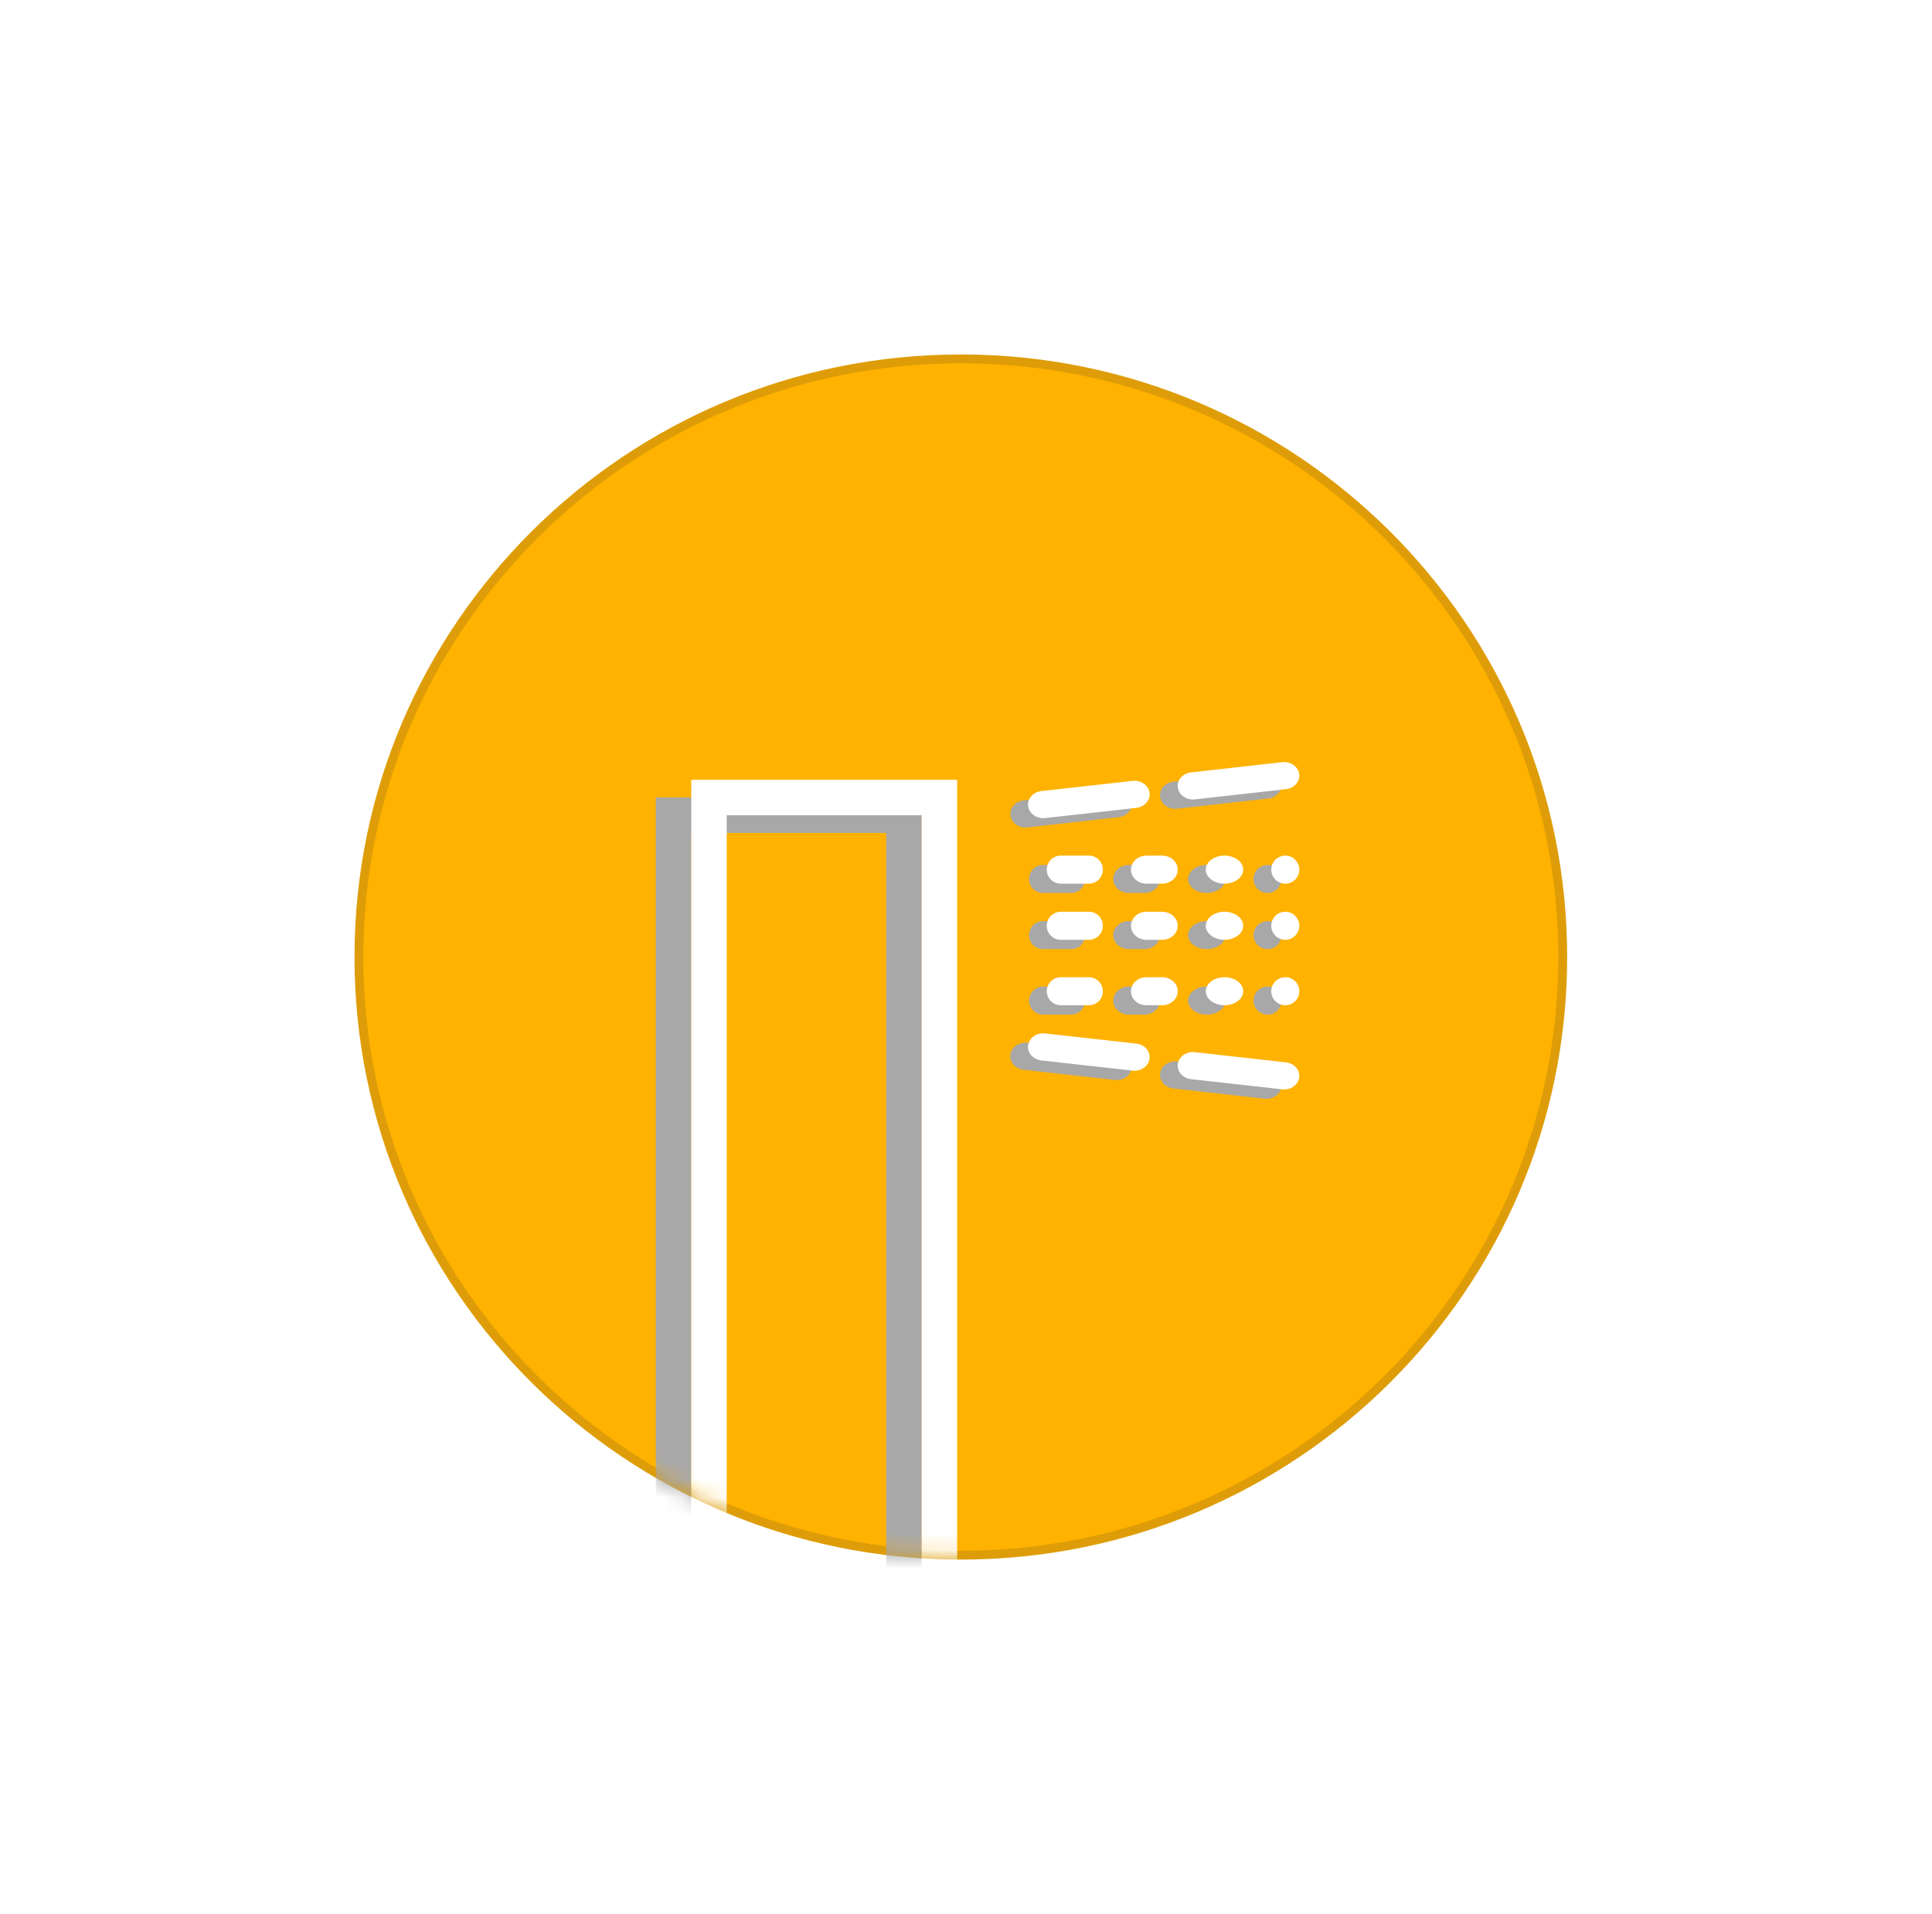
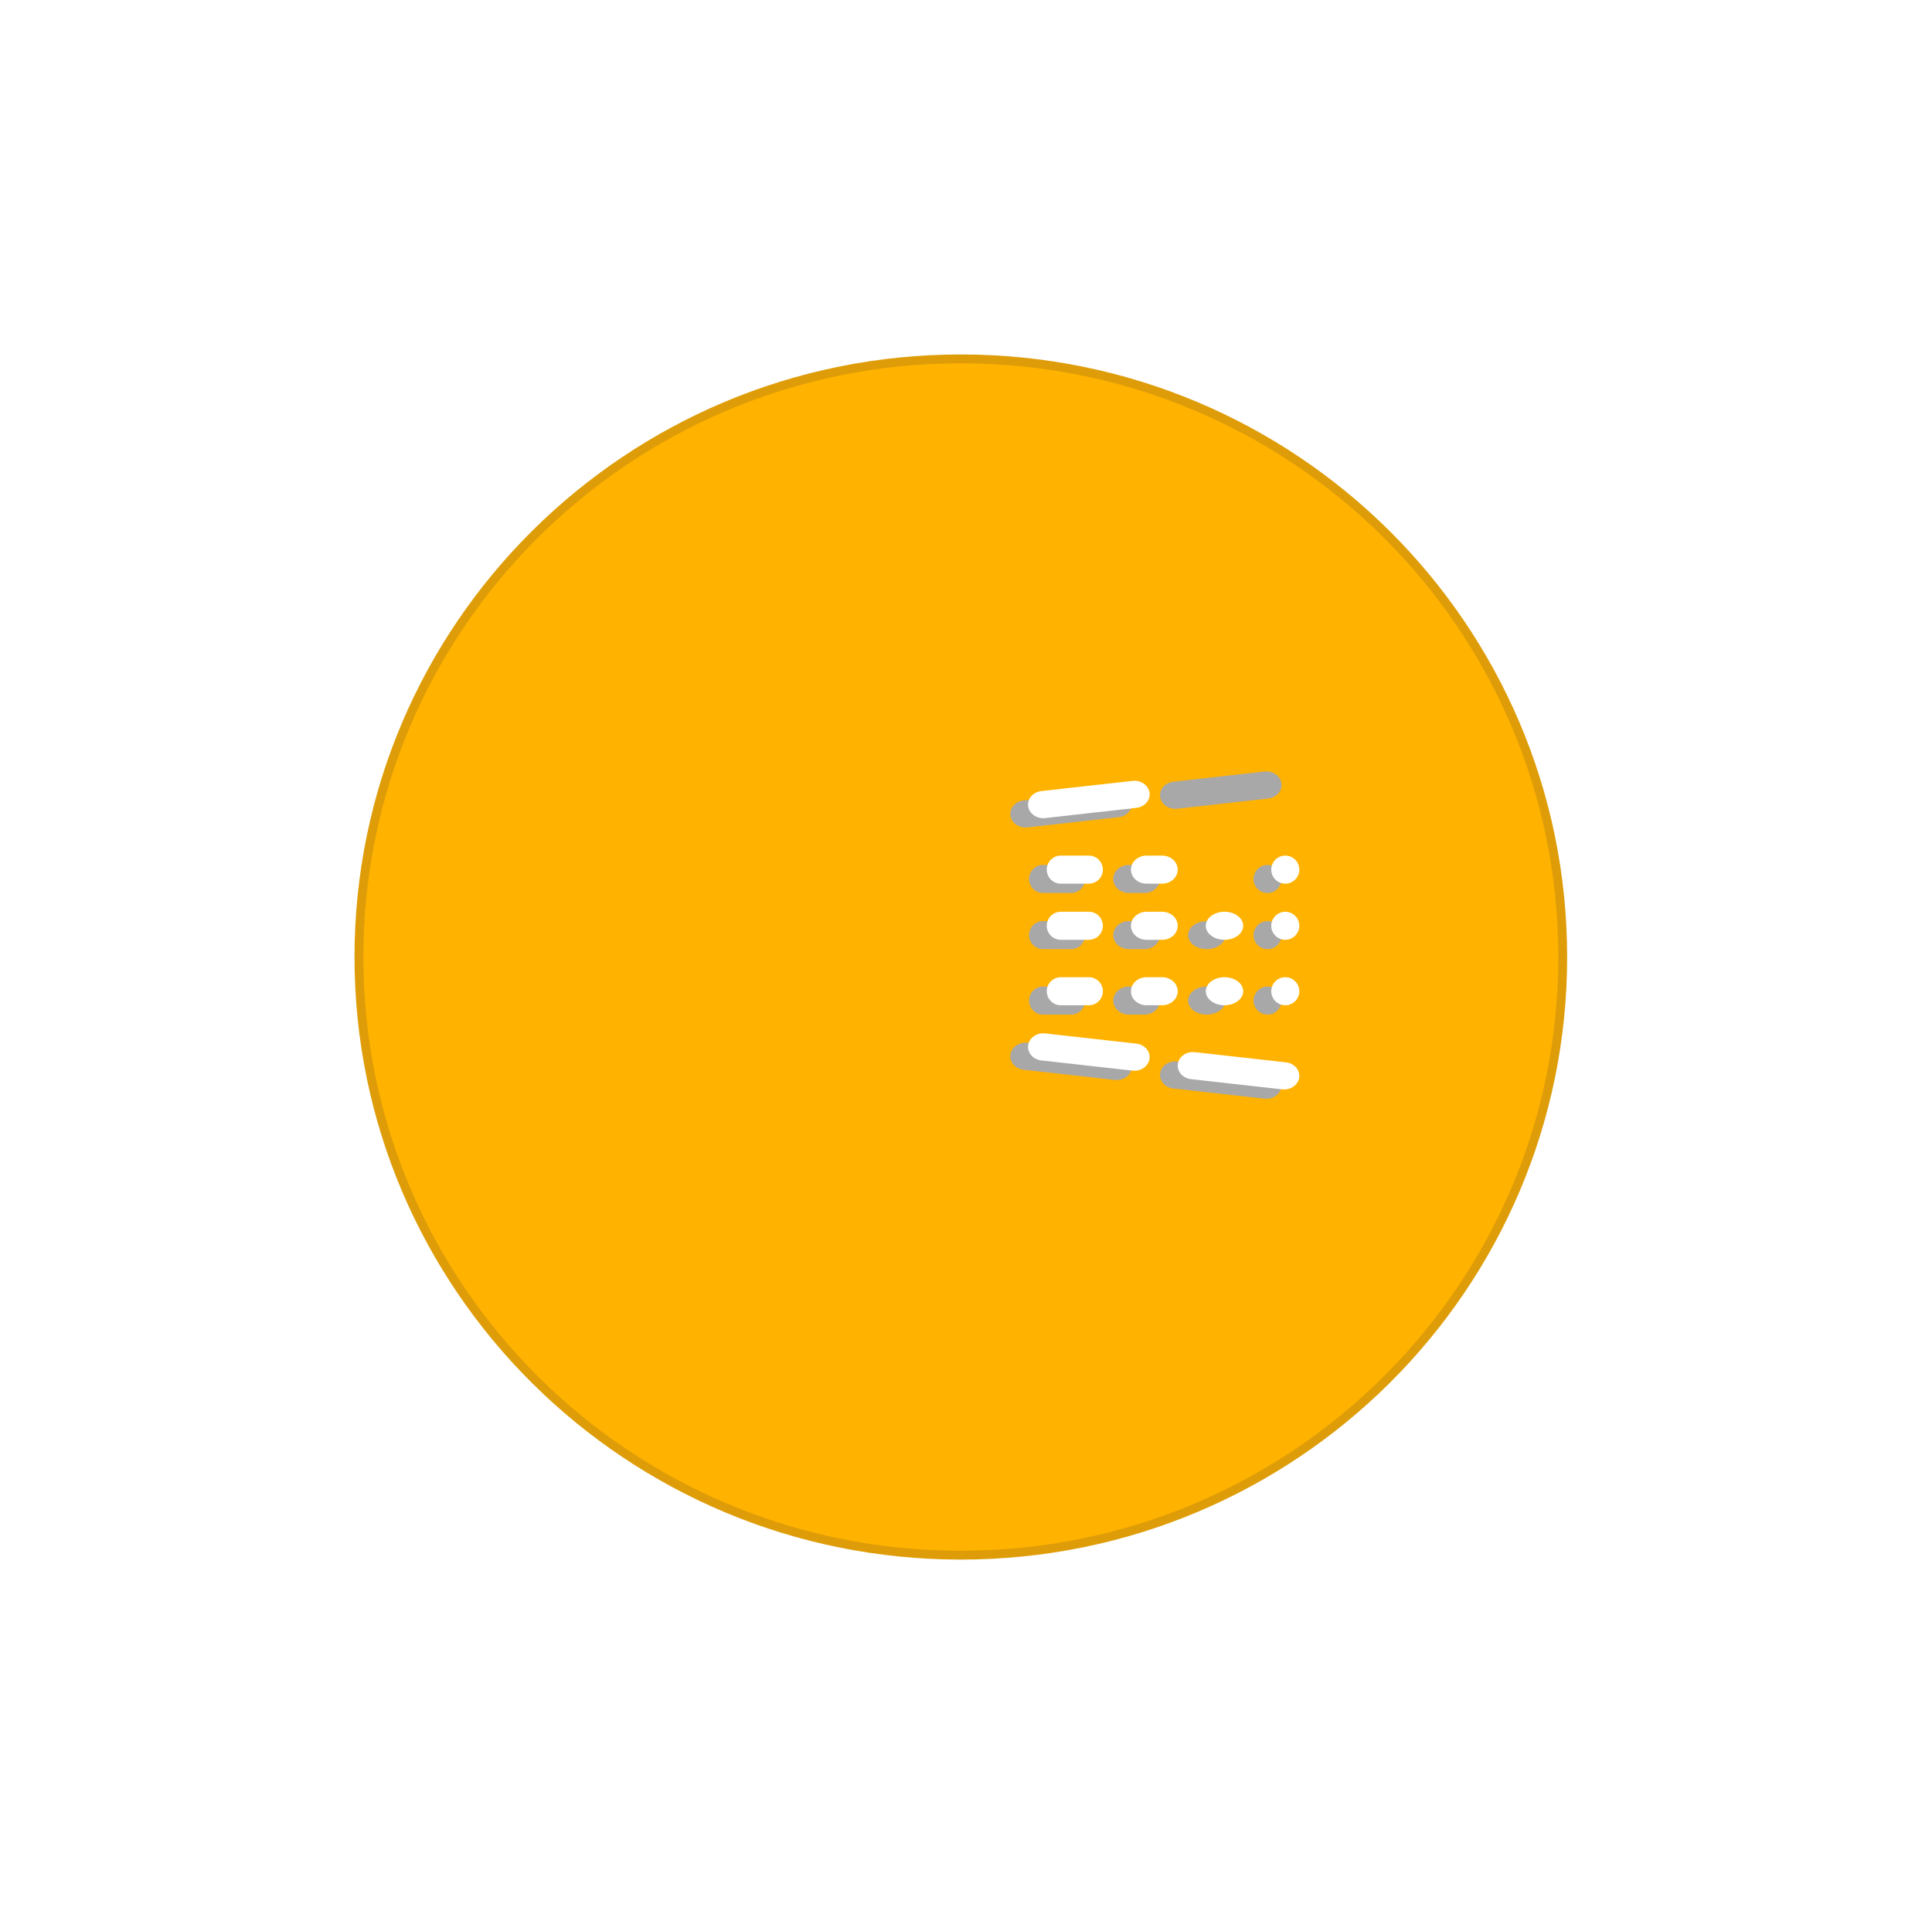
<svg xmlns="http://www.w3.org/2000/svg" width="109" height="108" viewBox="0 0 109 108" fill="none">
  <g filter="url(#filter0_d)">
    <path d="M20.25 54C20.25 72.638 35.452 87.75 54.208 87.75C72.964 87.75 88.166 72.638 88.166 54C88.166 35.362 72.964 20.25 54.208 20.25C35.452 20.25 20.25 35.362 20.25 54Z" fill="#FFB200" stroke="#DE9D08" stroke-width="0.5" />
  </g>
  <path d="M72.299 44.2C72.285 44.1 72.249 44.003 72.194 43.916C72.138 43.828 72.064 43.751 71.975 43.689C71.886 43.627 71.784 43.581 71.675 43.555C71.567 43.528 71.453 43.521 71.341 43.533L66.195 44.109C65.979 44.133 65.781 44.23 65.642 44.381C65.503 44.531 65.433 44.723 65.446 44.918C65.459 45.113 65.555 45.296 65.714 45.43C65.873 45.563 66.083 45.638 66.301 45.639C66.337 45.638 66.372 45.636 66.408 45.632L71.554 45.057C71.666 45.044 71.774 45.012 71.872 44.962C71.969 44.913 72.055 44.846 72.125 44.766C72.194 44.687 72.245 44.596 72.275 44.499C72.305 44.401 72.313 44.3 72.299 44.2Z" fill="#A8A8A8" />
  <path d="M63.855 45.255C63.826 45.053 63.71 44.869 63.53 44.744C63.35 44.619 63.123 44.563 62.897 44.588L57.751 45.164C57.535 45.188 57.337 45.285 57.197 45.435C57.058 45.586 56.988 45.778 57.002 45.973C57.015 46.167 57.111 46.35 57.27 46.484C57.428 46.618 57.638 46.693 57.856 46.693C57.892 46.693 57.928 46.691 57.964 46.687L63.11 46.111C63.221 46.099 63.329 46.067 63.427 46.017C63.525 45.967 63.611 45.901 63.68 45.821C63.749 45.741 63.8 45.651 63.83 45.553C63.86 45.456 63.868 45.355 63.855 45.255Z" fill="#A8A8A8" />
  <path d="M65.451 60.561C65.423 60.763 65.485 60.967 65.625 61.128C65.765 61.288 65.97 61.393 66.196 61.418L71.341 61.994C71.377 61.998 71.412 62 71.448 62C71.666 62 71.876 61.925 72.035 61.791C72.194 61.657 72.29 61.474 72.304 61.279C72.317 61.084 72.247 60.892 72.108 60.742C71.968 60.592 71.77 60.494 71.554 60.47L66.408 59.895C66.182 59.869 65.955 59.925 65.775 60.05C65.596 60.175 65.479 60.359 65.451 60.561V60.561Z" fill="#A8A8A8" />
  <path d="M57.745 60.361L62.896 60.937C62.931 60.941 62.967 60.943 63.003 60.943C63.222 60.943 63.432 60.868 63.591 60.734C63.75 60.601 63.846 60.417 63.859 60.222C63.873 60.027 63.803 59.835 63.663 59.685C63.524 59.534 63.325 59.437 63.108 59.413L57.958 58.837C57.733 58.814 57.507 58.871 57.329 58.996C57.151 59.121 57.035 59.304 57.007 59.505C56.978 59.706 57.04 59.909 57.179 60.069C57.317 60.229 57.521 60.334 57.745 60.361H57.745Z" fill="#A8A8A8" />
  <path d="M60.431 48.805H58.847C58.637 48.805 58.436 48.888 58.288 49.037C58.139 49.185 58.056 49.386 58.056 49.596C58.056 49.806 58.139 50.008 58.288 50.156C58.436 50.305 58.637 50.388 58.847 50.388H60.431C60.641 50.388 60.842 50.305 60.99 50.156C61.139 50.008 61.222 49.806 61.222 49.596C61.222 49.386 61.139 49.185 60.99 49.037C60.842 48.888 60.641 48.805 60.431 48.805Z" fill="#A8A8A8" />
  <path d="M64.565 48.805H63.685C63.452 48.805 63.228 48.888 63.063 49.037C62.898 49.185 62.806 49.386 62.806 49.596C62.806 49.806 62.898 50.008 63.063 50.156C63.228 50.305 63.452 50.388 63.685 50.388H64.565C64.798 50.388 65.022 50.305 65.187 50.156C65.352 50.008 65.445 49.806 65.445 49.596C65.445 49.386 65.352 49.185 65.187 49.037C65.022 48.888 64.798 48.805 64.565 48.805Z" fill="#A8A8A8" />
  <path d="M64.565 51.973H63.685C63.452 51.973 63.228 52.056 63.063 52.205C62.898 52.353 62.806 52.554 62.806 52.764C62.806 52.974 62.898 53.176 63.063 53.324C63.228 53.473 63.452 53.556 63.685 53.556H64.565C64.798 53.556 65.022 53.473 65.187 53.324C65.352 53.176 65.445 52.974 65.445 52.764C65.445 52.554 65.352 52.353 65.187 52.205C65.022 52.056 64.798 51.973 64.565 51.973Z" fill="#A8A8A8" />
  <path d="M64.565 57.249C64.798 57.249 65.022 57.166 65.187 57.017C65.352 56.869 65.445 56.668 65.445 56.458C65.445 56.248 65.352 56.046 65.187 55.898C65.022 55.749 64.798 55.666 64.565 55.666H63.685C63.452 55.666 63.228 55.749 63.063 55.898C62.898 56.046 62.806 56.248 62.806 56.458C62.806 56.668 62.898 56.869 63.063 57.017C63.228 57.166 63.452 57.249 63.685 57.249H64.565Z" fill="#A8A8A8" />
  <path d="M60.431 51.973H58.847C58.637 51.973 58.436 52.056 58.288 52.205C58.139 52.353 58.056 52.554 58.056 52.764C58.056 52.974 58.139 53.176 58.288 53.324C58.436 53.473 58.637 53.556 58.847 53.556H60.431C60.641 53.556 60.842 53.473 60.99 53.324C61.139 53.176 61.222 52.974 61.222 52.764C61.222 52.554 61.139 52.353 60.99 52.205C60.842 52.056 60.641 51.973 60.431 51.973Z" fill="#A8A8A8" />
  <path d="M60.431 55.666H58.847C58.637 55.666 58.436 55.749 58.288 55.898C58.139 56.046 58.056 56.248 58.056 56.458C58.056 56.668 58.139 56.869 58.288 57.017C58.436 57.166 58.637 57.249 58.847 57.249H60.431C60.641 57.249 60.842 57.166 60.99 57.017C61.139 56.869 61.222 56.668 61.222 56.458C61.222 56.248 61.139 56.046 60.99 55.898C60.842 55.749 60.641 55.666 60.431 55.666Z" fill="#A8A8A8" />
-   <path d="M68.083 50.388C68.666 50.388 69.139 50.034 69.139 49.596C69.139 49.159 68.666 48.805 68.083 48.805C67.5 48.805 67.028 49.159 67.028 49.596C67.028 50.034 67.5 50.388 68.083 50.388Z" fill="#A8A8A8" />
  <path d="M71.514 50.388C71.951 50.388 72.305 50.034 72.305 49.596C72.305 49.159 71.951 48.805 71.514 48.805C71.077 48.805 70.722 49.159 70.722 49.596C70.722 50.034 71.077 50.388 71.514 50.388Z" fill="#A8A8A8" />
  <path d="M71.514 53.556C71.951 53.556 72.305 53.202 72.305 52.764C72.305 52.327 71.951 51.973 71.514 51.973C71.077 51.973 70.722 52.327 70.722 52.764C70.722 53.202 71.077 53.556 71.514 53.556Z" fill="#A8A8A8" />
  <path d="M68.083 53.556C68.666 53.556 69.139 53.202 69.139 52.764C69.139 52.327 68.666 51.973 68.083 51.973C67.5 51.973 67.028 52.327 67.028 52.764C67.028 53.202 67.5 53.556 68.083 53.556Z" fill="#A8A8A8" />
  <path d="M71.514 57.249C71.951 57.249 72.305 56.895 72.305 56.458C72.305 56.02 71.951 55.666 71.514 55.666C71.077 55.666 70.722 56.02 70.722 56.458C70.722 56.895 71.077 57.249 71.514 57.249Z" fill="#A8A8A8" />
  <path d="M68.083 57.249C68.666 57.249 69.139 56.895 69.139 56.458C69.139 56.02 68.666 55.666 68.083 55.666C67.5 55.666 67.028 56.02 67.028 56.458C67.028 56.895 67.5 57.249 68.083 57.249Z" fill="#A8A8A8" />
-   <path d="M73.299 43.672C73.285 43.572 73.249 43.476 73.194 43.388C73.138 43.3 73.064 43.224 72.975 43.162C72.886 43.1 72.784 43.054 72.675 43.027C72.567 43.001 72.453 42.993 72.341 43.006L67.195 43.582C66.979 43.606 66.781 43.703 66.642 43.853C66.503 44.004 66.433 44.196 66.446 44.391C66.459 44.586 66.555 44.769 66.714 44.902C66.873 45.036 67.083 45.111 67.301 45.111C67.337 45.111 67.372 45.109 67.408 45.105L72.554 44.529C72.666 44.517 72.774 44.485 72.872 44.435C72.969 44.385 73.055 44.319 73.125 44.239C73.194 44.159 73.245 44.069 73.275 43.971C73.305 43.874 73.313 43.773 73.299 43.672Z" fill="white" />
  <path d="M64.855 44.727C64.826 44.525 64.71 44.341 64.53 44.216C64.35 44.091 64.123 44.035 63.897 44.061L58.751 44.636C58.535 44.661 58.337 44.758 58.197 44.908C58.058 45.058 57.988 45.251 58.002 45.445C58.015 45.64 58.111 45.823 58.27 45.957C58.428 46.091 58.638 46.166 58.856 46.166C58.892 46.166 58.928 46.164 58.964 46.16L64.11 45.584C64.221 45.572 64.329 45.539 64.427 45.49C64.525 45.44 64.611 45.373 64.68 45.294C64.749 45.214 64.8 45.123 64.83 45.026C64.86 44.929 64.868 44.827 64.855 44.727Z" fill="white" />
  <path d="M66.451 60.034C66.423 60.236 66.485 60.44 66.625 60.6C66.765 60.761 66.97 60.865 67.196 60.891L72.341 61.466C72.377 61.47 72.412 61.472 72.448 61.472C72.666 61.472 72.876 61.398 73.035 61.264C73.194 61.13 73.29 60.947 73.304 60.752C73.317 60.557 73.247 60.365 73.108 60.215C72.968 60.064 72.77 59.967 72.554 59.943L67.408 59.367C67.182 59.342 66.955 59.398 66.775 59.523C66.596 59.648 66.479 59.832 66.451 60.034V60.034Z" fill="white" />
  <path d="M58.745 59.834L63.896 60.41C63.931 60.414 63.967 60.416 64.003 60.416C64.222 60.416 64.432 60.341 64.591 60.207C64.75 60.073 64.846 59.89 64.859 59.695C64.873 59.5 64.803 59.308 64.663 59.157C64.524 59.007 64.325 58.91 64.109 58.886L58.958 58.31C58.733 58.286 58.507 58.343 58.329 58.468C58.151 58.593 58.035 58.776 58.007 58.977C57.978 59.178 58.04 59.381 58.179 59.542C58.317 59.702 58.521 59.807 58.745 59.834H58.745Z" fill="white" />
  <path d="M61.431 48.277H59.847C59.637 48.277 59.436 48.361 59.288 48.509C59.139 48.658 59.056 48.859 59.056 49.069C59.056 49.279 59.139 49.48 59.288 49.629C59.436 49.777 59.637 49.861 59.847 49.861H61.431C61.641 49.861 61.842 49.777 61.99 49.629C62.139 49.48 62.222 49.279 62.222 49.069C62.222 48.859 62.139 48.658 61.99 48.509C61.842 48.361 61.641 48.277 61.431 48.277Z" fill="white" />
  <path d="M65.565 48.277H64.685C64.452 48.277 64.228 48.361 64.063 48.509C63.898 48.658 63.806 48.859 63.806 49.069C63.806 49.279 63.898 49.48 64.063 49.629C64.228 49.777 64.452 49.861 64.685 49.861H65.565C65.798 49.861 66.022 49.777 66.187 49.629C66.352 49.48 66.445 49.279 66.445 49.069C66.445 48.859 66.352 48.658 66.187 48.509C66.022 48.361 65.798 48.277 65.565 48.277Z" fill="white" />
  <path d="M65.565 51.445H64.685C64.452 51.445 64.228 51.529 64.063 51.677C63.898 51.826 63.806 52.027 63.806 52.237C63.806 52.447 63.898 52.648 64.063 52.797C64.228 52.945 64.452 53.029 64.685 53.029H65.565C65.798 53.029 66.022 52.945 66.187 52.797C66.352 52.648 66.445 52.447 66.445 52.237C66.445 52.027 66.352 51.826 66.187 51.677C66.022 51.529 65.798 51.445 65.565 51.445Z" fill="white" />
  <path d="M65.565 56.722C65.798 56.722 66.022 56.639 66.187 56.49C66.352 56.342 66.445 56.14 66.445 55.93C66.445 55.72 66.352 55.519 66.187 55.37C66.022 55.222 65.798 55.139 65.565 55.139H64.685C64.452 55.139 64.228 55.222 64.063 55.37C63.898 55.519 63.806 55.72 63.806 55.93C63.806 56.14 63.898 56.342 64.063 56.49C64.228 56.639 64.452 56.722 64.685 56.722H65.565Z" fill="white" />
  <path d="M61.431 51.445H59.847C59.637 51.445 59.436 51.529 59.288 51.677C59.139 51.826 59.056 52.027 59.056 52.237C59.056 52.447 59.139 52.648 59.288 52.797C59.436 52.945 59.637 53.029 59.847 53.029H61.431C61.641 53.029 61.842 52.945 61.99 52.797C62.139 52.648 62.222 52.447 62.222 52.237C62.222 52.027 62.139 51.826 61.99 51.677C61.842 51.529 61.641 51.445 61.431 51.445Z" fill="white" />
  <path d="M61.431 55.139H59.847C59.637 55.139 59.436 55.222 59.288 55.37C59.139 55.519 59.056 55.72 59.056 55.93C59.056 56.14 59.139 56.342 59.288 56.49C59.436 56.639 59.637 56.722 59.847 56.722H61.431C61.641 56.722 61.842 56.639 61.99 56.49C62.139 56.342 62.222 56.14 62.222 55.93C62.222 55.72 62.139 55.519 61.99 55.37C61.842 55.222 61.641 55.139 61.431 55.139Z" fill="white" />
-   <path d="M69.083 49.861C69.666 49.861 70.139 49.506 70.139 49.069C70.139 48.632 69.666 48.277 69.083 48.277C68.5 48.277 68.028 48.632 68.028 49.069C68.028 49.506 68.5 49.861 69.083 49.861Z" fill="white" />
  <path d="M72.514 49.861C72.951 49.861 73.305 49.506 73.305 49.069C73.305 48.632 72.951 48.277 72.514 48.277C72.077 48.277 71.722 48.632 71.722 49.069C71.722 49.506 72.077 49.861 72.514 49.861Z" fill="white" />
  <path d="M72.514 53.029C72.951 53.029 73.305 52.674 73.305 52.237C73.305 51.8 72.951 51.445 72.514 51.445C72.077 51.445 71.722 51.8 71.722 52.237C71.722 52.674 72.077 53.029 72.514 53.029Z" fill="white" />
  <path d="M69.083 53.029C69.666 53.029 70.139 52.674 70.139 52.237C70.139 51.8 69.666 51.445 69.083 51.445C68.5 51.445 68.028 51.8 68.028 52.237C68.028 52.674 68.5 53.029 69.083 53.029Z" fill="white" />
  <path d="M72.514 56.722C72.951 56.722 73.305 56.368 73.305 55.93C73.305 55.493 72.951 55.139 72.514 55.139C72.077 55.139 71.722 55.493 71.722 55.93C71.722 56.368 72.077 56.722 72.514 56.722Z" fill="white" />
  <path d="M69.083 56.722C69.666 56.722 70.139 56.368 70.139 55.93C70.139 55.493 69.666 55.139 69.083 55.139C68.5 55.139 68.028 55.493 68.028 55.93C68.028 56.368 68.5 56.722 69.083 56.722Z" fill="white" />
  <mask id="mask0" mask-type="alpha" maskUnits="userSpaceOnUse" x="20" y="20" width="69" height="68">
-     <path d="M20.25 54C20.25 72.638 35.452 87.75 54.208 87.75C72.964 87.75 88.166 72.638 88.166 54C88.166 35.362 72.964 20.25 54.208 20.25C35.452 20.25 20.25 35.362 20.25 54Z" fill="#FFB200" stroke="#DE9D08" stroke-width="0.5" />
-   </mask>
+     </mask>
  <g mask="url(#mask0)">
    <rect x="38" y="46" width="13" height="47" stroke="#A8A8A8" stroke-width="2" />
    <rect x="40" y="45" width="13" height="47" stroke="white" stroke-width="2" />
  </g>
  <defs>
    <filter id="filter0_d" x="0" y="0" width="108.416" height="108" filterUnits="userSpaceOnUse" color-interpolation-filters="sRGB">
      <feFlood flood-opacity="0" result="BackgroundImageFix" />
      <feColorMatrix in="SourceAlpha" type="matrix" values="0 0 0 0 0 0 0 0 0 0 0 0 0 0 0 0 0 0 127 0" />
      <feOffset />
      <feGaussianBlur stdDeviation="10" />
      <feColorMatrix type="matrix" values="0 0 0 0 0.842 0 0 0 0 0.617 0 0 0 0 0.095 0 0 0 1 0" />
      <feBlend mode="normal" in2="BackgroundImageFix" result="effect1_dropShadow" />
      <feBlend mode="normal" in="SourceGraphic" in2="effect1_dropShadow" result="shape" />
    </filter>
  </defs>
</svg>